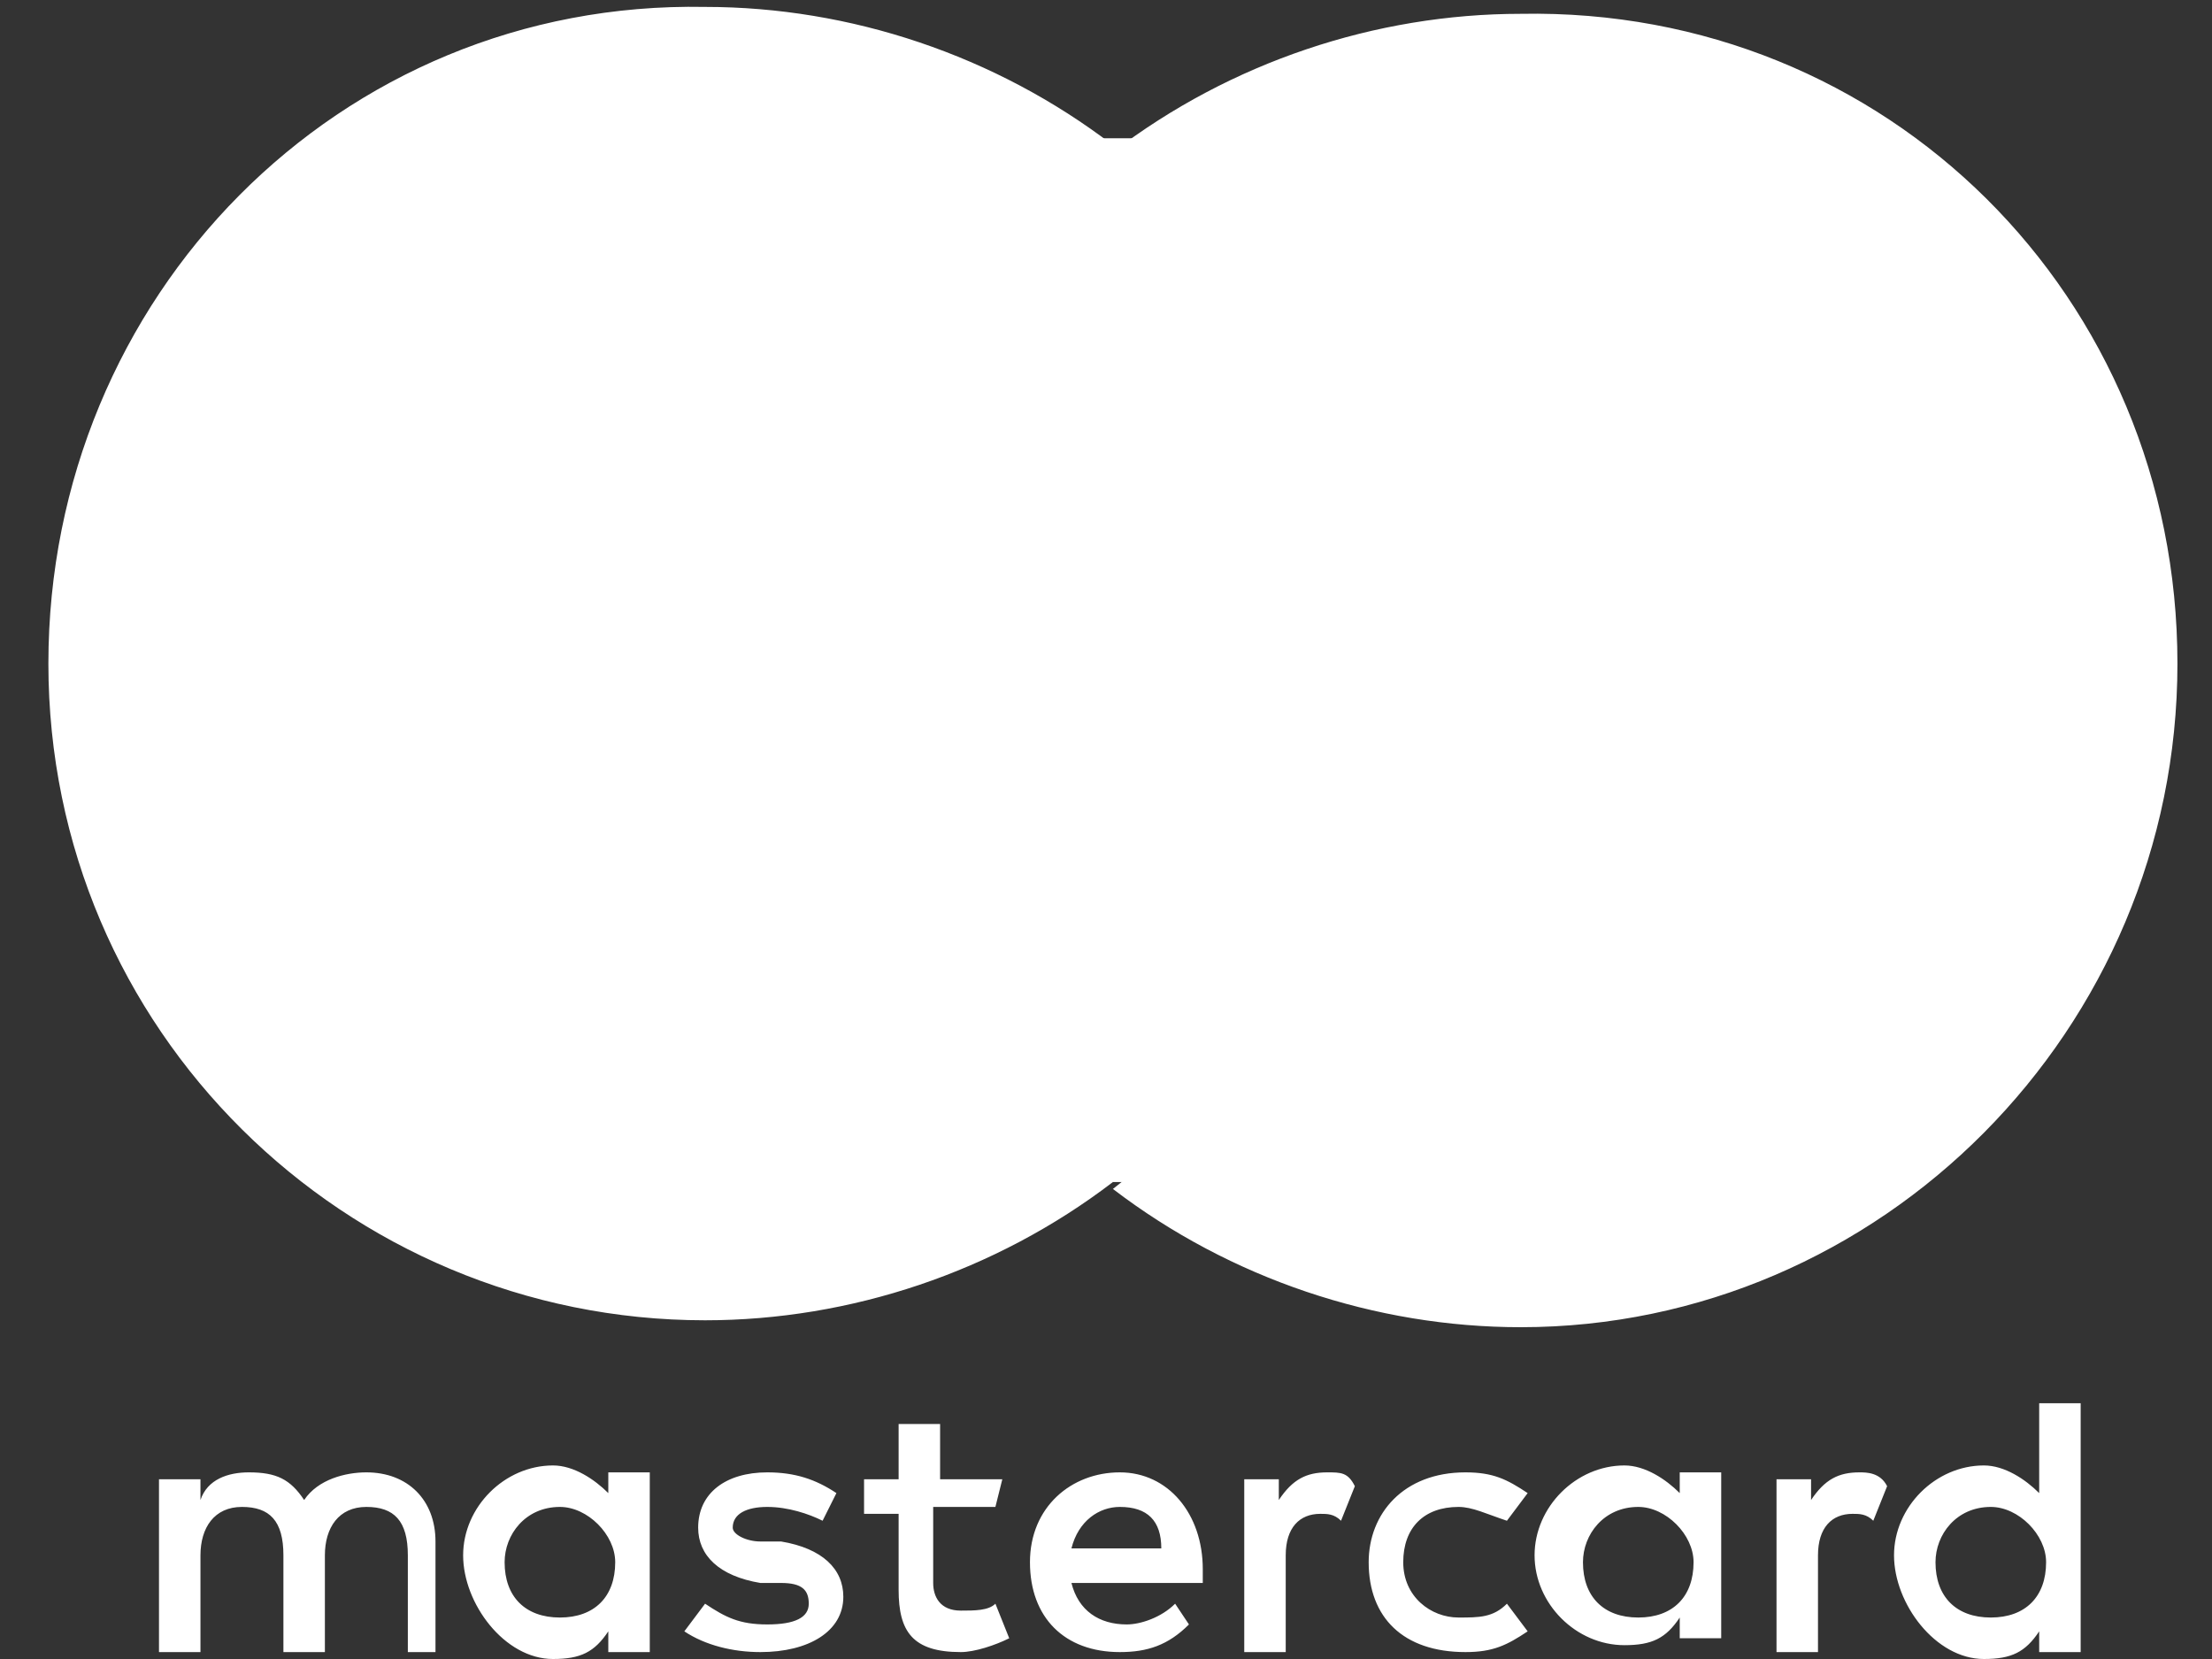
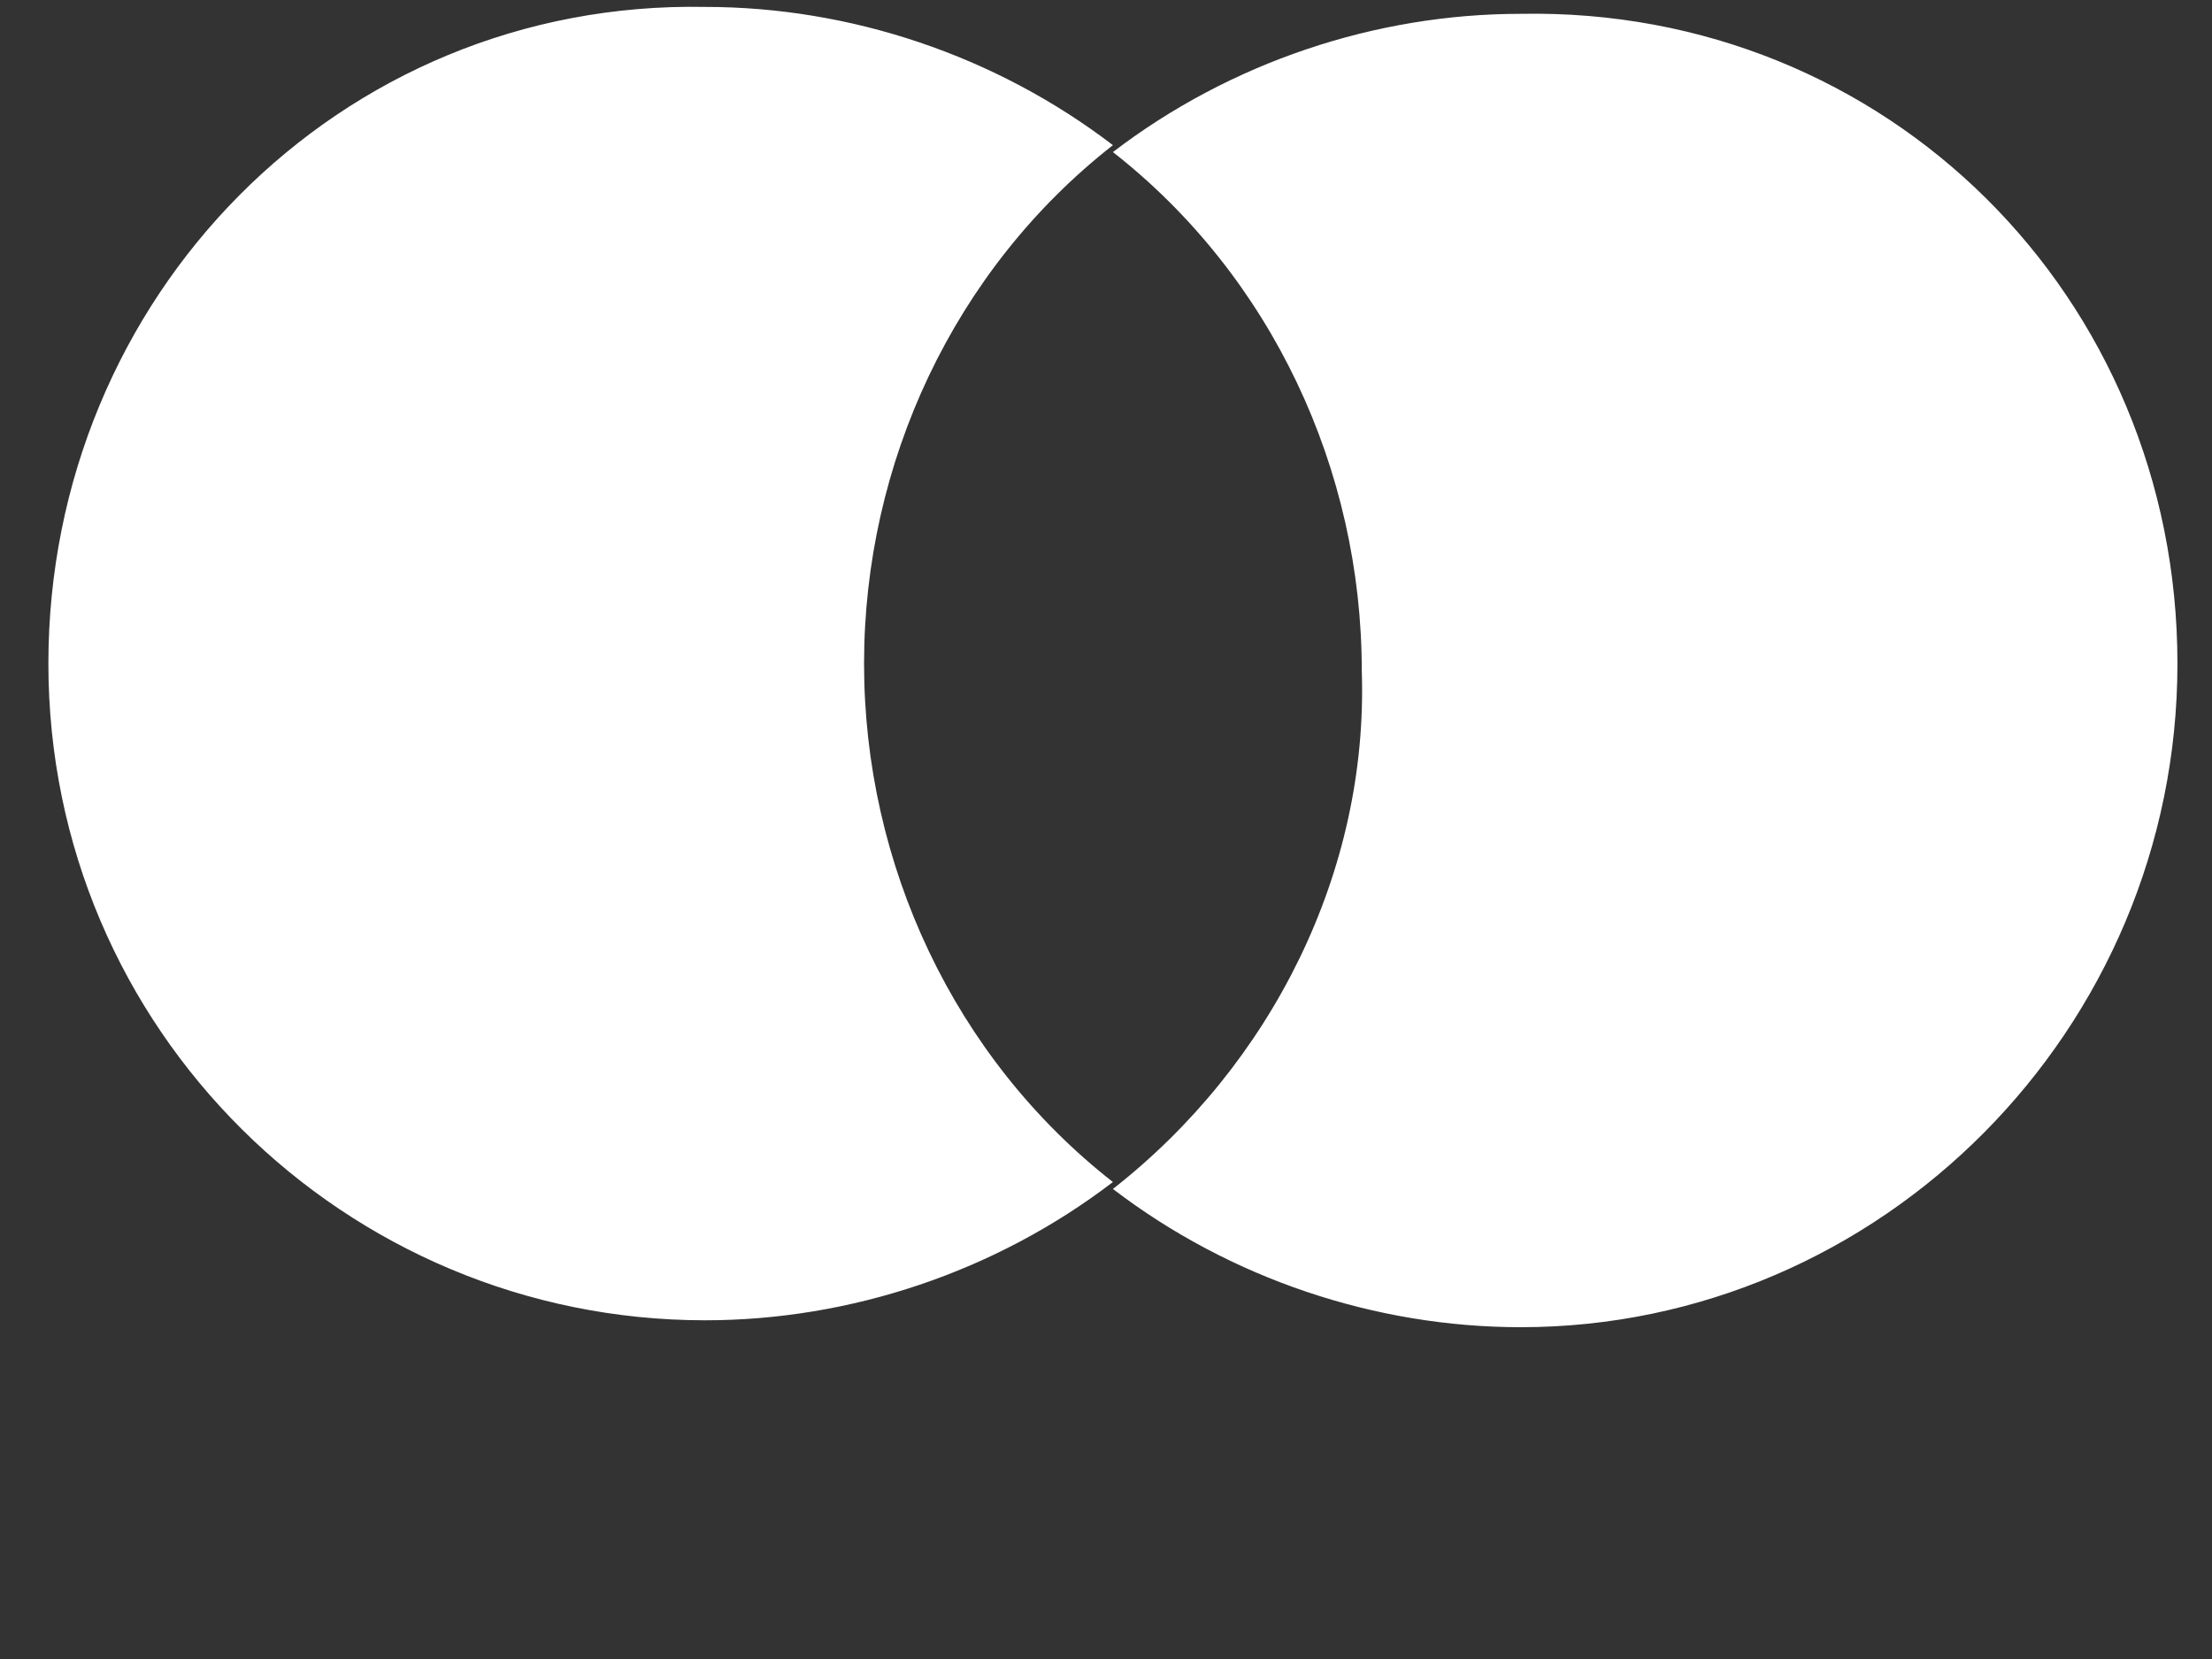
<svg xmlns="http://www.w3.org/2000/svg" xmlns:xlink="http://www.w3.org/1999/xlink" xml:space="preserve" id="Layer_1" x="0" y="0" version="1.1" viewBox="0 0 32 24">
  <rect x="0" y="0" width="32" height="24" fill="#333333" stroke="none" />
  <style>.st1{fill:#fff}</style>
  <defs>
    <path id="SVGID_1_" d="M.6 0h30.9v24H.6z" />
  </defs>
  <clipPath id="SVGID_00000114071618222669929960000005056566075494663335_">
    <use xlink:href="#SVGID_1_" style="overflow:visible" />
  </clipPath>
  <g style="clip-path:url(#SVGID_00000114071618222669929960000005056566075494663335_)">
-     <path d="M7.3 22.6c0-.4.3-.8.8-.8.4 0 .8.4.8.8 0 .5-.3.8-.8.8s-.8-.3-.8-.8m2.1 0v-1.3h-.6v.3c-.2-.2-.5-.4-.8-.4-.7 0-1.3.6-1.3 1.3S7.3 24 8 24c.4 0 .6-.1.8-.4v.3h.6zm18.6 0c0-.4.3-.8.8-.8.4 0 .8.4.8.8 0 .5-.3.8-.8.8s-.8-.3-.8-.8m2.1 0v-2.3h-.6v1.3c-.2-.2-.5-.4-.8-.4-.7 0-1.3.6-1.3 1.3S28 24 28.7 24c.4 0 .6-.1.8-.4v.3h.6zm-13.9-.8q.6 0 .6.6h-1.3c.1-.4.4-.6.7-.6m0-.5c-.7 0-1.3.5-1.3 1.3s.5 1.3 1.3 1.3c.4 0 .7-.1 1-.4l-.2-.3c-.2.2-.5.3-.7.3-.4 0-.7-.2-.8-.6h1.9v-.2c0-.8-.5-1.4-1.2-1.4m6.7 1.3c0-.4.3-.8.8-.8.4 0 .8.4.8.8 0 .5-.3.8-.8.8s-.8-.3-.8-.8m2 0v-1.3h-.6v.3c-.2-.2-.5-.4-.8-.4-.7 0-1.3.6-1.3 1.3s.6 1.3 1.3 1.3c.4 0 .6-.1.8-.4v.3h.6zm-5.1 0c0 .8.5 1.3 1.4 1.3.4 0 .6-.1.9-.3l-.3-.4c-.2.2-.4.2-.7.2-.4 0-.8-.3-.8-.8s.3-.8.8-.8c.2 0 .4.1.7.2l.3-.4c-.3-.2-.5-.3-.9-.3-.9 0-1.4.6-1.4 1.3m7.1-1.3c-.3 0-.5.1-.7.4v-.3h-.5v2.5h.6v-1.4c0-.4.2-.6.5-.6.1 0 .2 0 .3.1l.2-.5c-.1-.2-.3-.2-.4-.2m-14.8.3c-.3-.2-.6-.3-1-.3-.6 0-1 .3-1 .8 0 .4.3.7.9.8h.3c.3 0 .4.1.4.3q0 .3-.6.3c-.4 0-.6-.1-.9-.3l-.3.4c.3.2.7.3 1.1.3.7 0 1.2-.3 1.2-.8 0-.4-.3-.7-.9-.8H11c-.2 0-.4-.1-.4-.2 0-.2.2-.3.5-.3s.6.1.8.2zm7.1-.3c-.3 0-.5.1-.7.4v-.3H18v2.5h.6v-1.4c0-.4.2-.6.5-.6.1 0 .2 0 .3.1l.2-.5c-.1-.2-.2-.2-.4-.2m-4.7.1h-.9v-.8H13v.8h-.5v.5h.5V23c0 .6.2.9.9.9.2 0 .5-.1.7-.2l-.2-.5c-.1.1-.3.1-.5.1-.3 0-.4-.2-.4-.4v-1.1h.9zm-8.2 2.5v-1.6c0-.6-.4-1-1-1-.3 0-.7.1-.9.4-.2-.3-.4-.4-.8-.4-.3 0-.6.1-.7.4v-.3h-.6v2.5h.6v-1.4c0-.4.2-.7.6-.7s.6.2.6.7v1.4h.6v-1.4c0-.4.2-.7.6-.7s.6.2.6.7v1.4zm14-6.8H12V2h8.3z" class="st1" />
    <path d="M12.5 9.6c0-2.9 1.3-5.7 3.6-7.5-1.7-1.3-3.8-2-5.9-2C4.9 0 .7 4.3.7 9.6s4.3 9.5 9.5 9.5c2.1 0 4.2-.7 5.9-2-2.3-1.8-3.6-4.6-3.6-7.5M31.5 9.6c0 5.3-4.3 9.6-9.5 9.6-2.1 0-4.2-.7-5.9-2 2.3-1.8 3.7-4.6 3.6-7.5 0-2.9-1.3-5.7-3.6-7.5 1.7-1.3 3.8-2 5.9-2 5.3-.1 9.5 4.1 9.5 9.4" class="st1" />
  </g>
</svg>